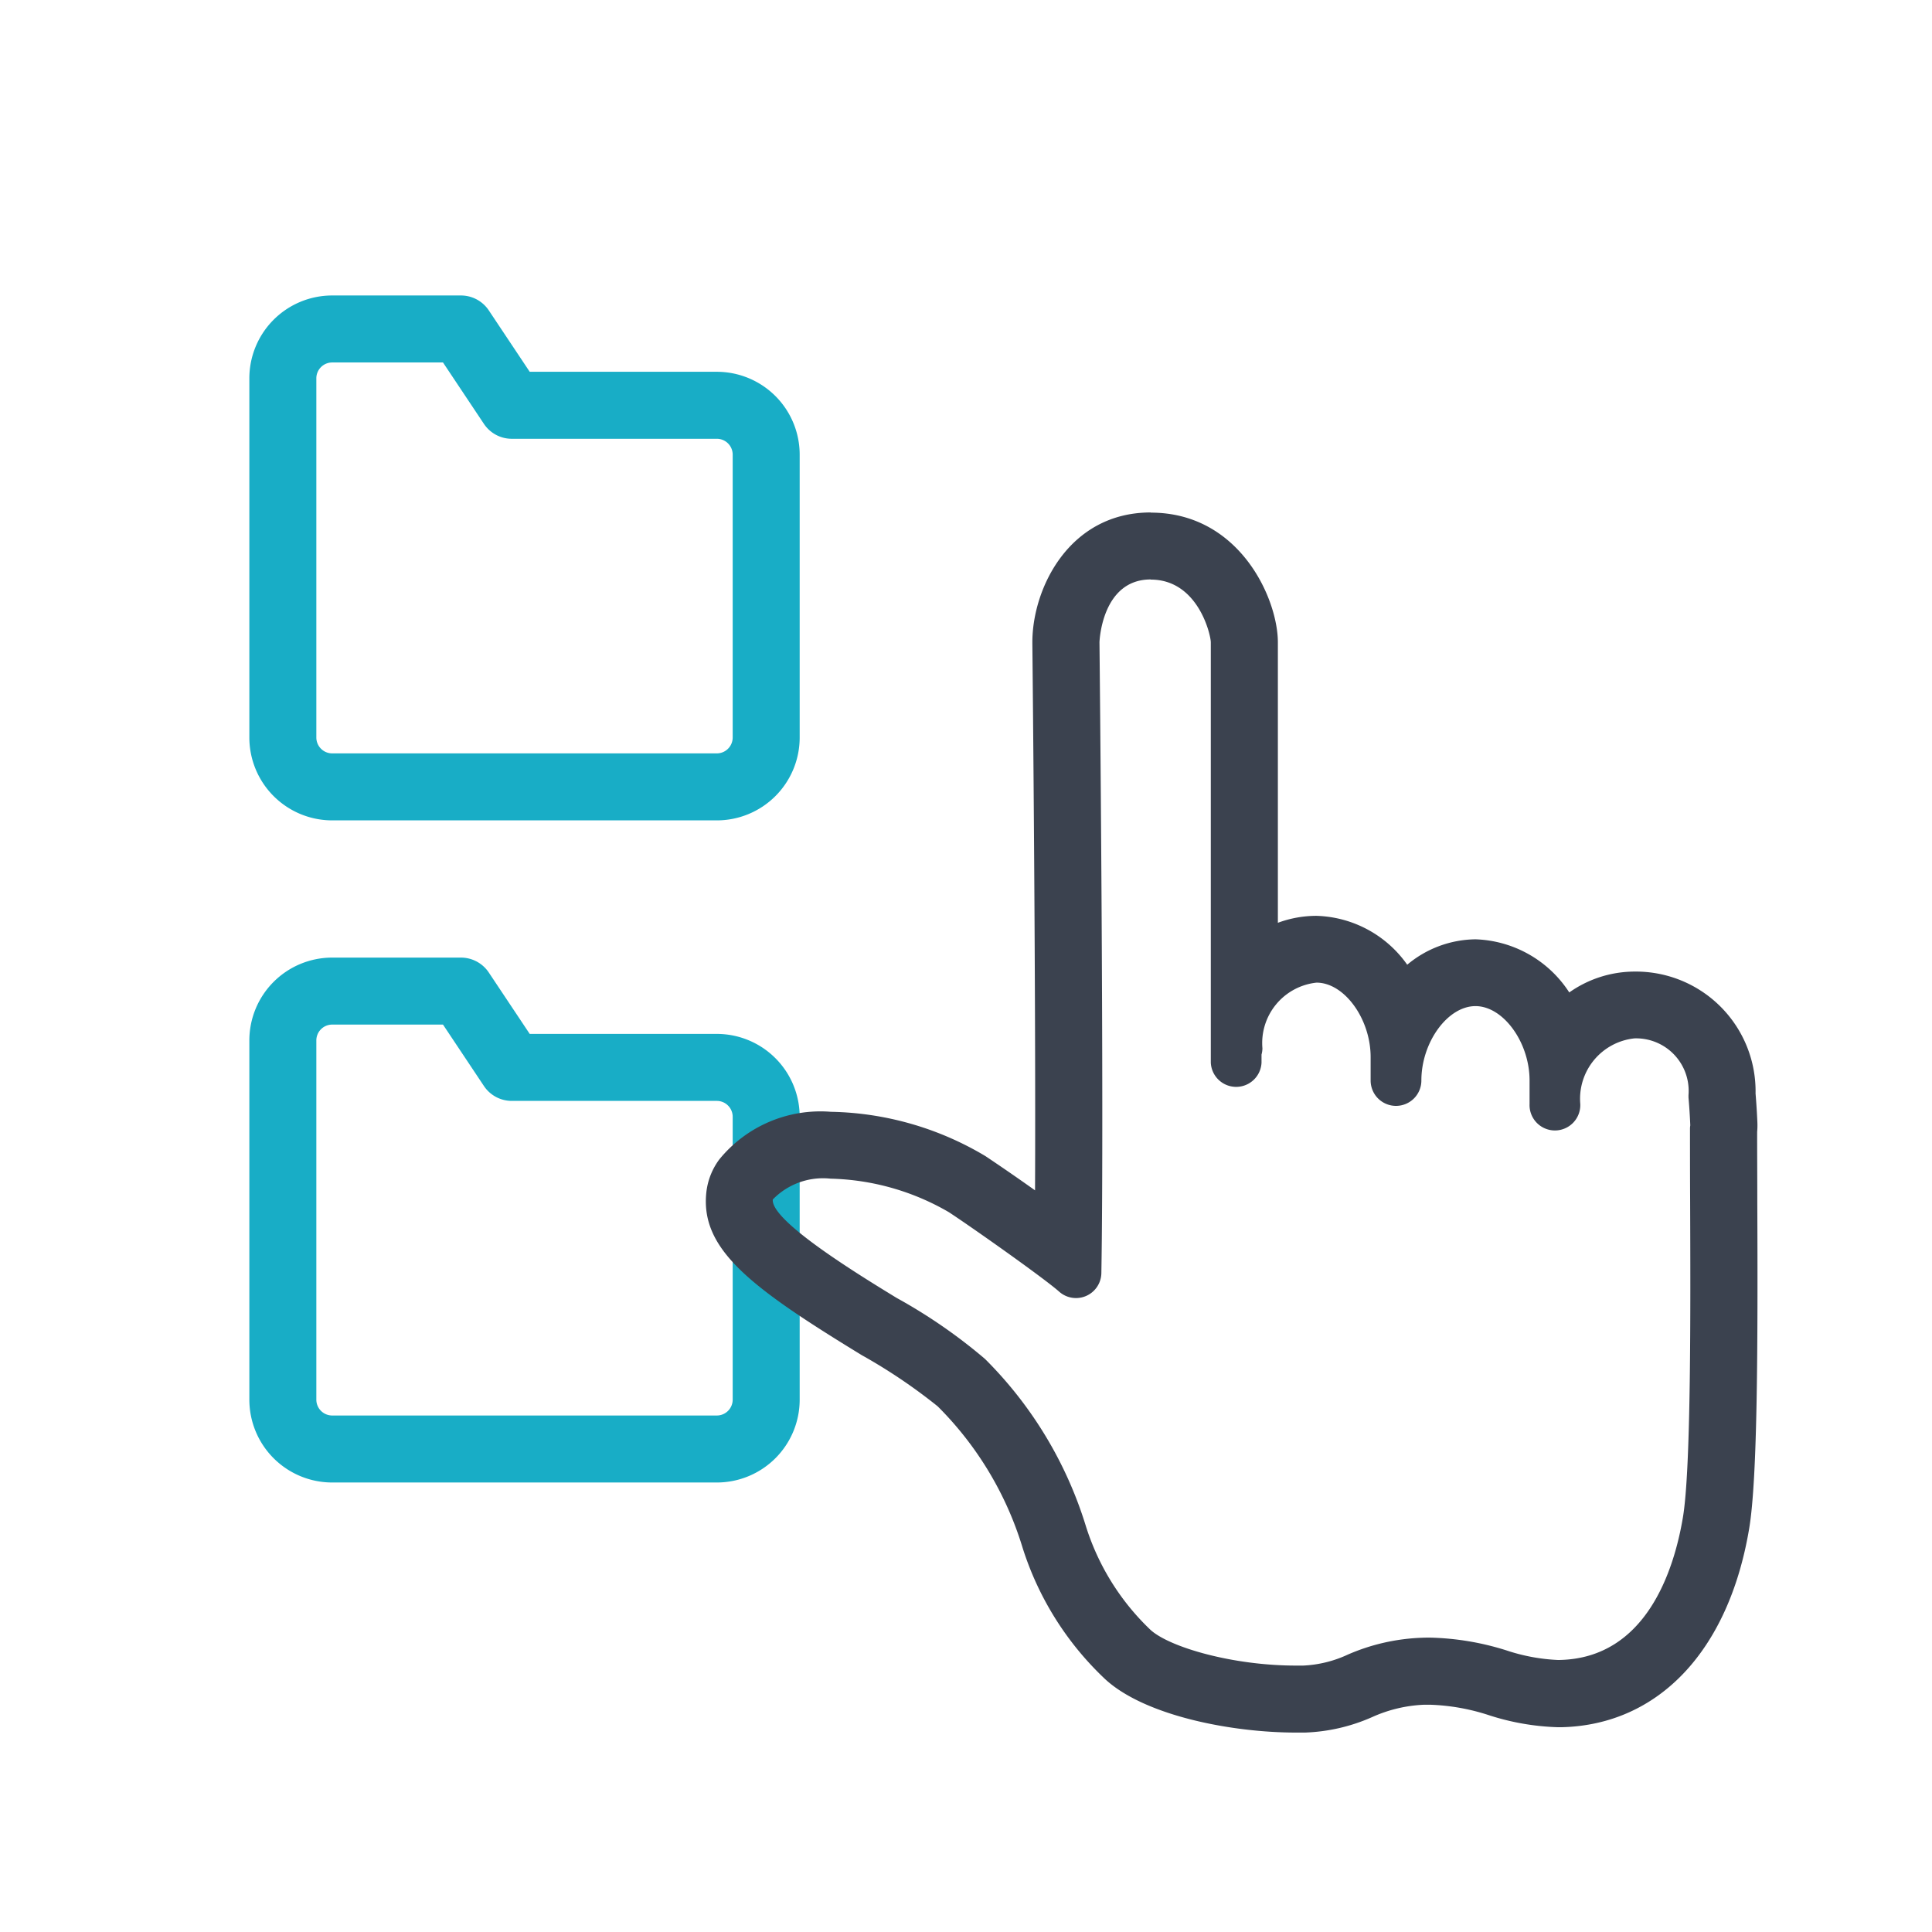
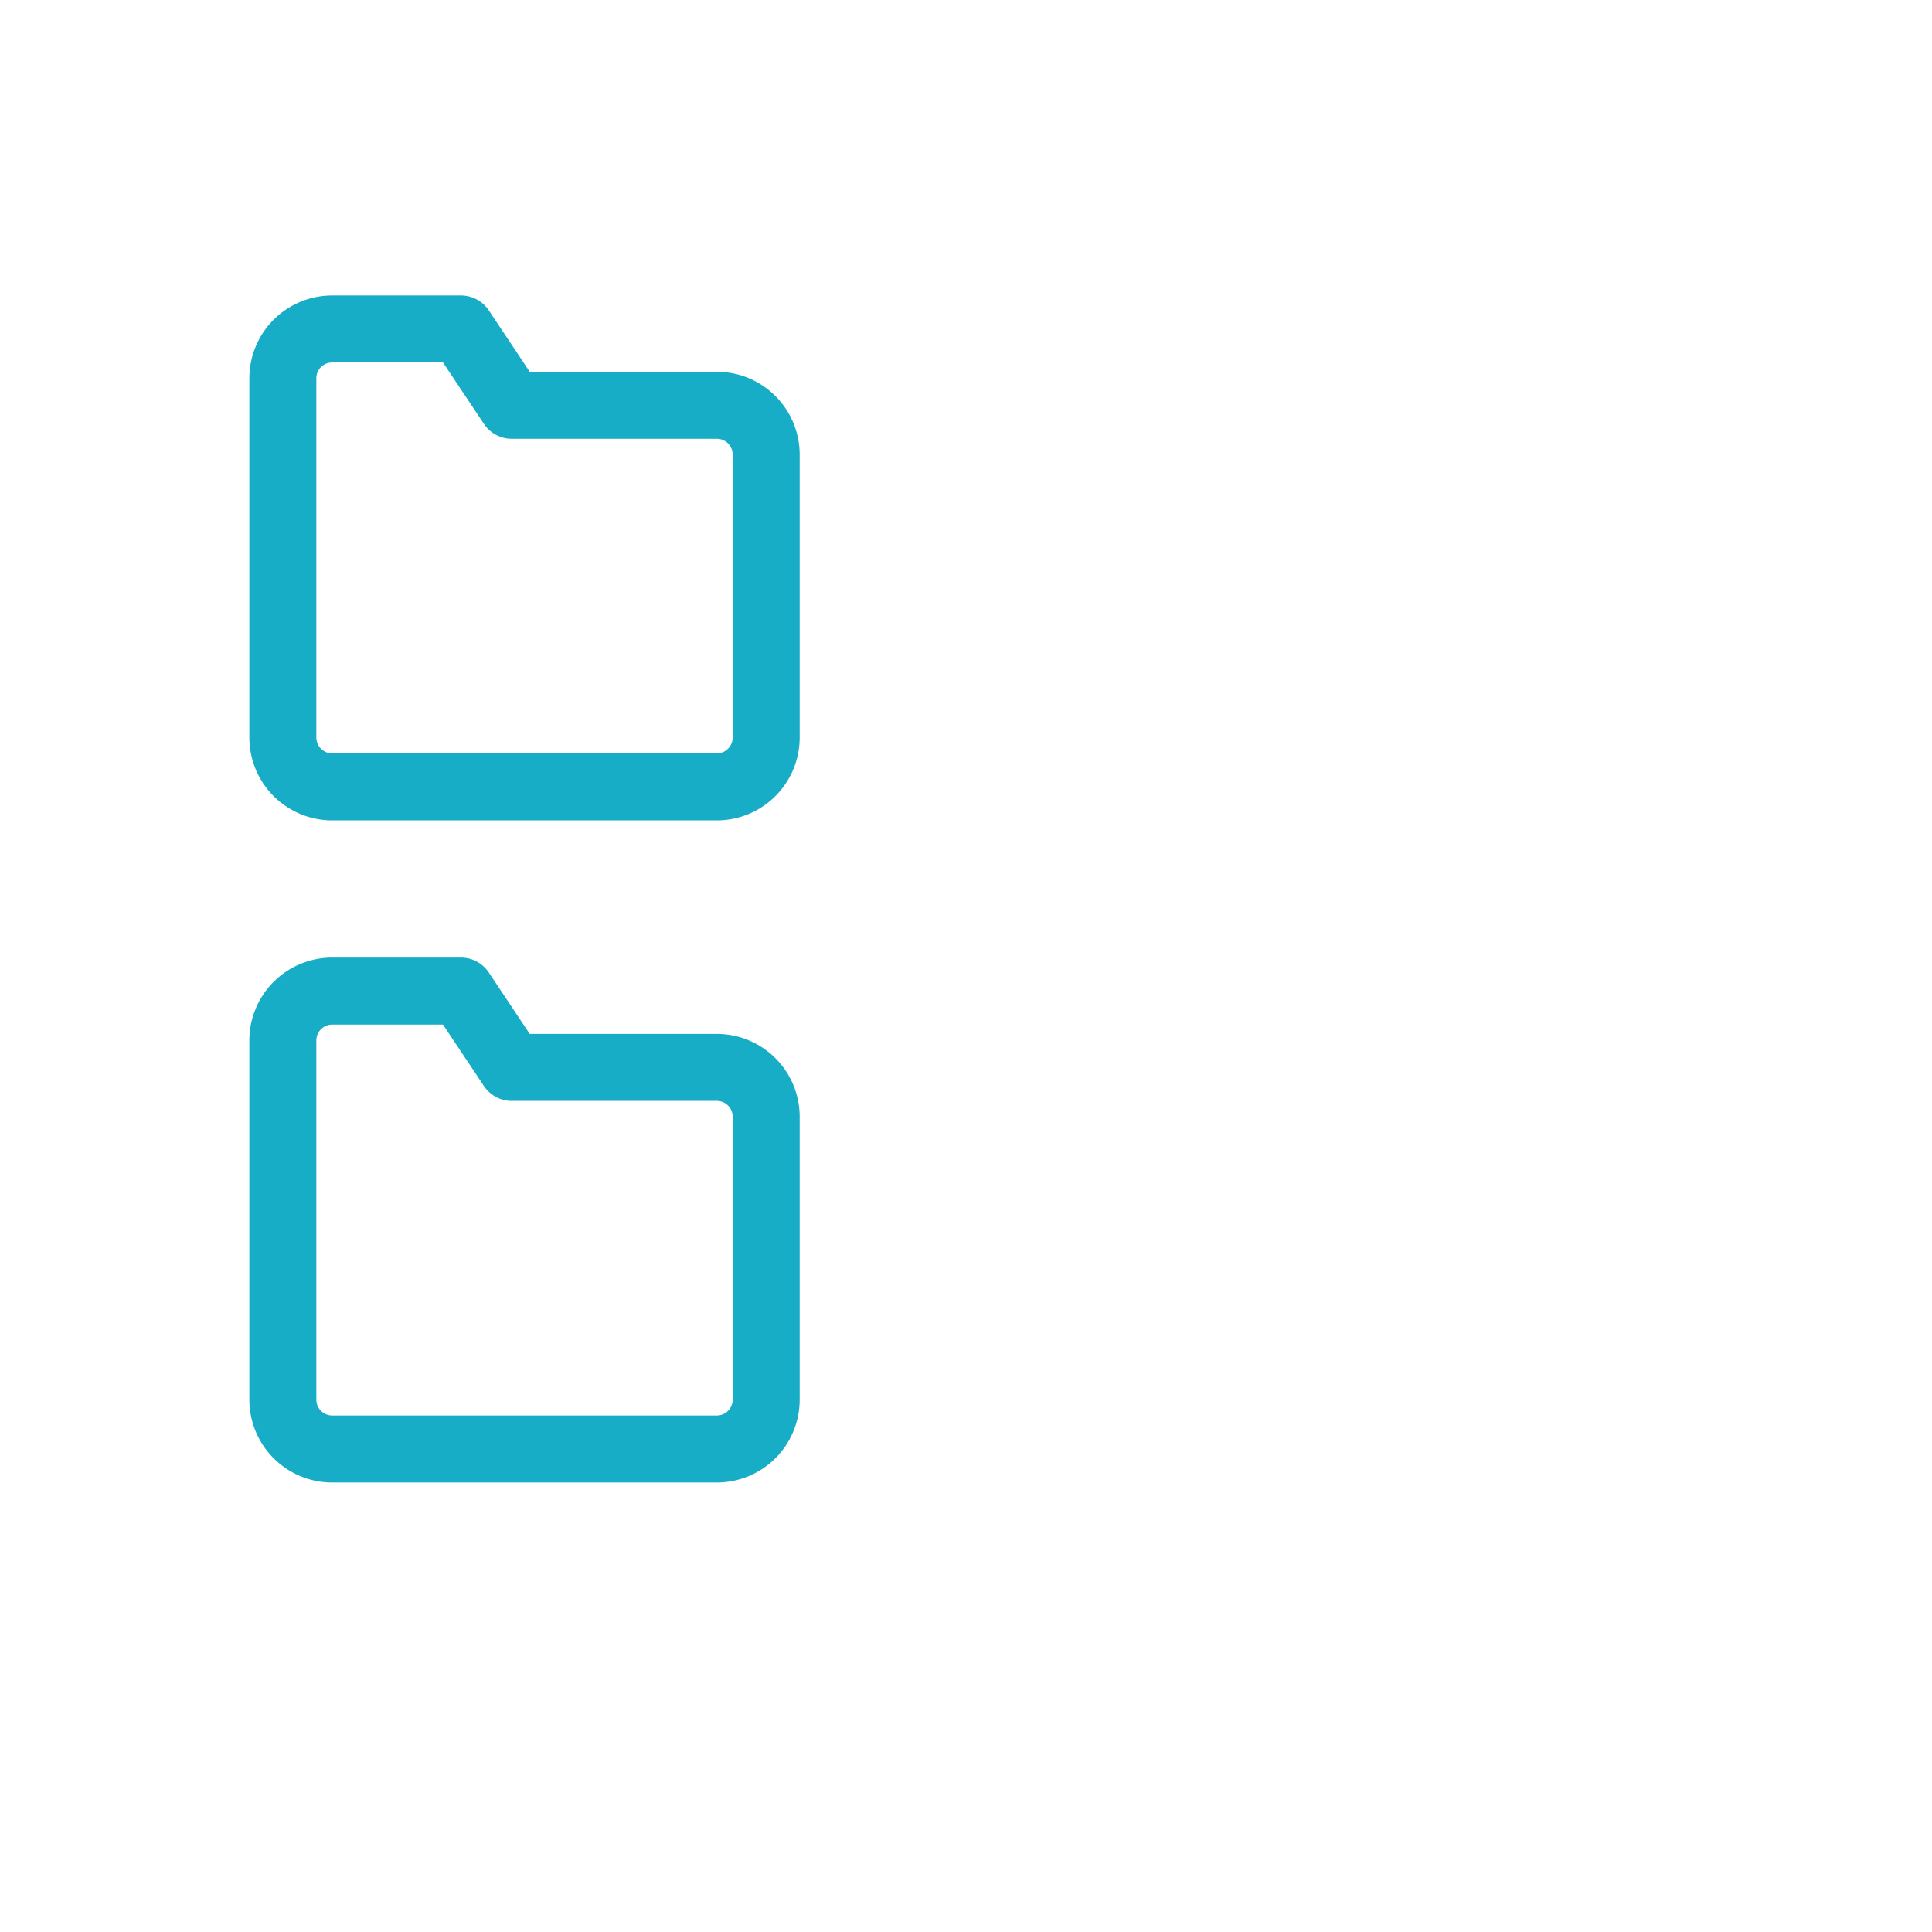
<svg xmlns="http://www.w3.org/2000/svg" width="80" height="80">
  <path d="M31.726 30.538a2.045 2.045 0 0 1-2.044 2.045H13.756a2.045 2.045 0 0 1-2.044-2.045V15.666a2.044 2.044 0 0 1 2.044-2.044h5.33l2.106 3.16h8.49a2.044 2.044 0 0 1 2.044 2.044Zm0 27.418A2.044 2.044 0 0 1 29.682 60H13.756a2.044 2.044 0 0 1-2.044-2.044V43.084a2.044 2.044 0 0 1 2.044-2.045h5.33l2.106 3.16h8.49a2.045 2.045 0 0 1 2.044 2.045Z" style="fill:none;stroke:#18adc6;stroke-linejoin:round;stroke-width:2.774px" />
-   <path d="M47.652 24c1.961 0 2.485 2.29 2.485 2.6V44a1.051 1.051 0 0 0 2.1 0v-.333a1 1 0 0 0 .037-.262 2.516 2.516 0 0 1 2.241-2.716c1.151 0 2.24 1.5 2.24 3.082v.971a1.05 1.05 0 0 0 1.05 1.05 1.05 1.05 0 0 0 1.051-1.051c0-1.583 1.088-3.08 2.24-3.08s2.24 1.5 2.24 3.08v.972a1.051 1.051 0 1 0 2.1 0 2.516 2.516 0 0 1 2.241-2.716 2.176 2.176 0 0 1 2.24 2.352v.095c0 .007.05.549.074 1.155a1 1 0 0 0-.012.113c0 .819 0 1.869.006 3.046.016 4.4.042 11.048-.3 13.077-.364 2.168-1.511 5.817-5.091 5.9h-.1a7.8 7.8 0 0 1-2.1-.391 11.3 11.3 0 0 0-3.19-.534q-.163-.001-.332.006a8.4 8.4 0 0 0-3.068.7 4.9 4.9 0 0 1-1.84.452h-.31c-2.609 0-5.225-.759-6.014-1.479a10.1 10.1 0 0 1-2.687-4.33 16.66 16.66 0 0 0-4.165-6.887 22 22 0 0 0-3.66-2.528c-1.563-.955-5.221-3.192-5.128-4.076a2.9 2.9 0 0 1 2.394-.862 10.2 10.2 0 0 1 4.9 1.39c1 .657 3.937 2.732 4.564 3.289a1.05 1.05 0 0 0 1.747-.767c.12-6.913-.076-25.943-.078-26.124 0-.026.091-2.6 2.121-2.6m0-2.774c-3.377 0-4.9 3.142-4.9 5.373v.054c.017 1.692.146 14.805.111 22.643a87 87 0 0 0-2.051-1.416 12.9 12.9 0 0 0-6.408-1.837 5.4 5.4 0 0 0-4.614 1.971 2.8 2.8 0 0 0-.539 1.374c-.25 2.37 1.874 3.944 6.44 6.734a22.7 22.7 0 0 1 3.14 2.117 14 14 0 0 1 3.514 5.848 12.75 12.75 0 0 0 3.434 5.461c1.659 1.515 5.25 2.2 7.885 2.2h.375a7.5 7.5 0 0 0 2.785-.642 5.8 5.8 0 0 1 2.159-.511h.227a8.7 8.7 0 0 1 2.439.431 10.2 10.2 0 0 0 2.853.5h.174c4.006-.1 6.907-3.168 7.756-8.217.352-2.09.361-7.6.338-13.548 0-1.1-.008-2.1-.006-2.888a3 3 0 0 0 .01-.371c-.022-.545-.062-1.044-.076-1.219a4.956 4.956 0 0 0-5.014-5.046 4.7 4.7 0 0 0-2.7.864 4.81 4.81 0 0 0-3.884-2.2 4.47 4.47 0 0 0-2.826 1.052 4.76 4.76 0 0 0-3.756-2.024 4.6 4.6 0 0 0-1.6.288V26.6c0-1.815-1.589-5.373-5.26-5.373Z" style="fill:#3b424f" />
</svg>